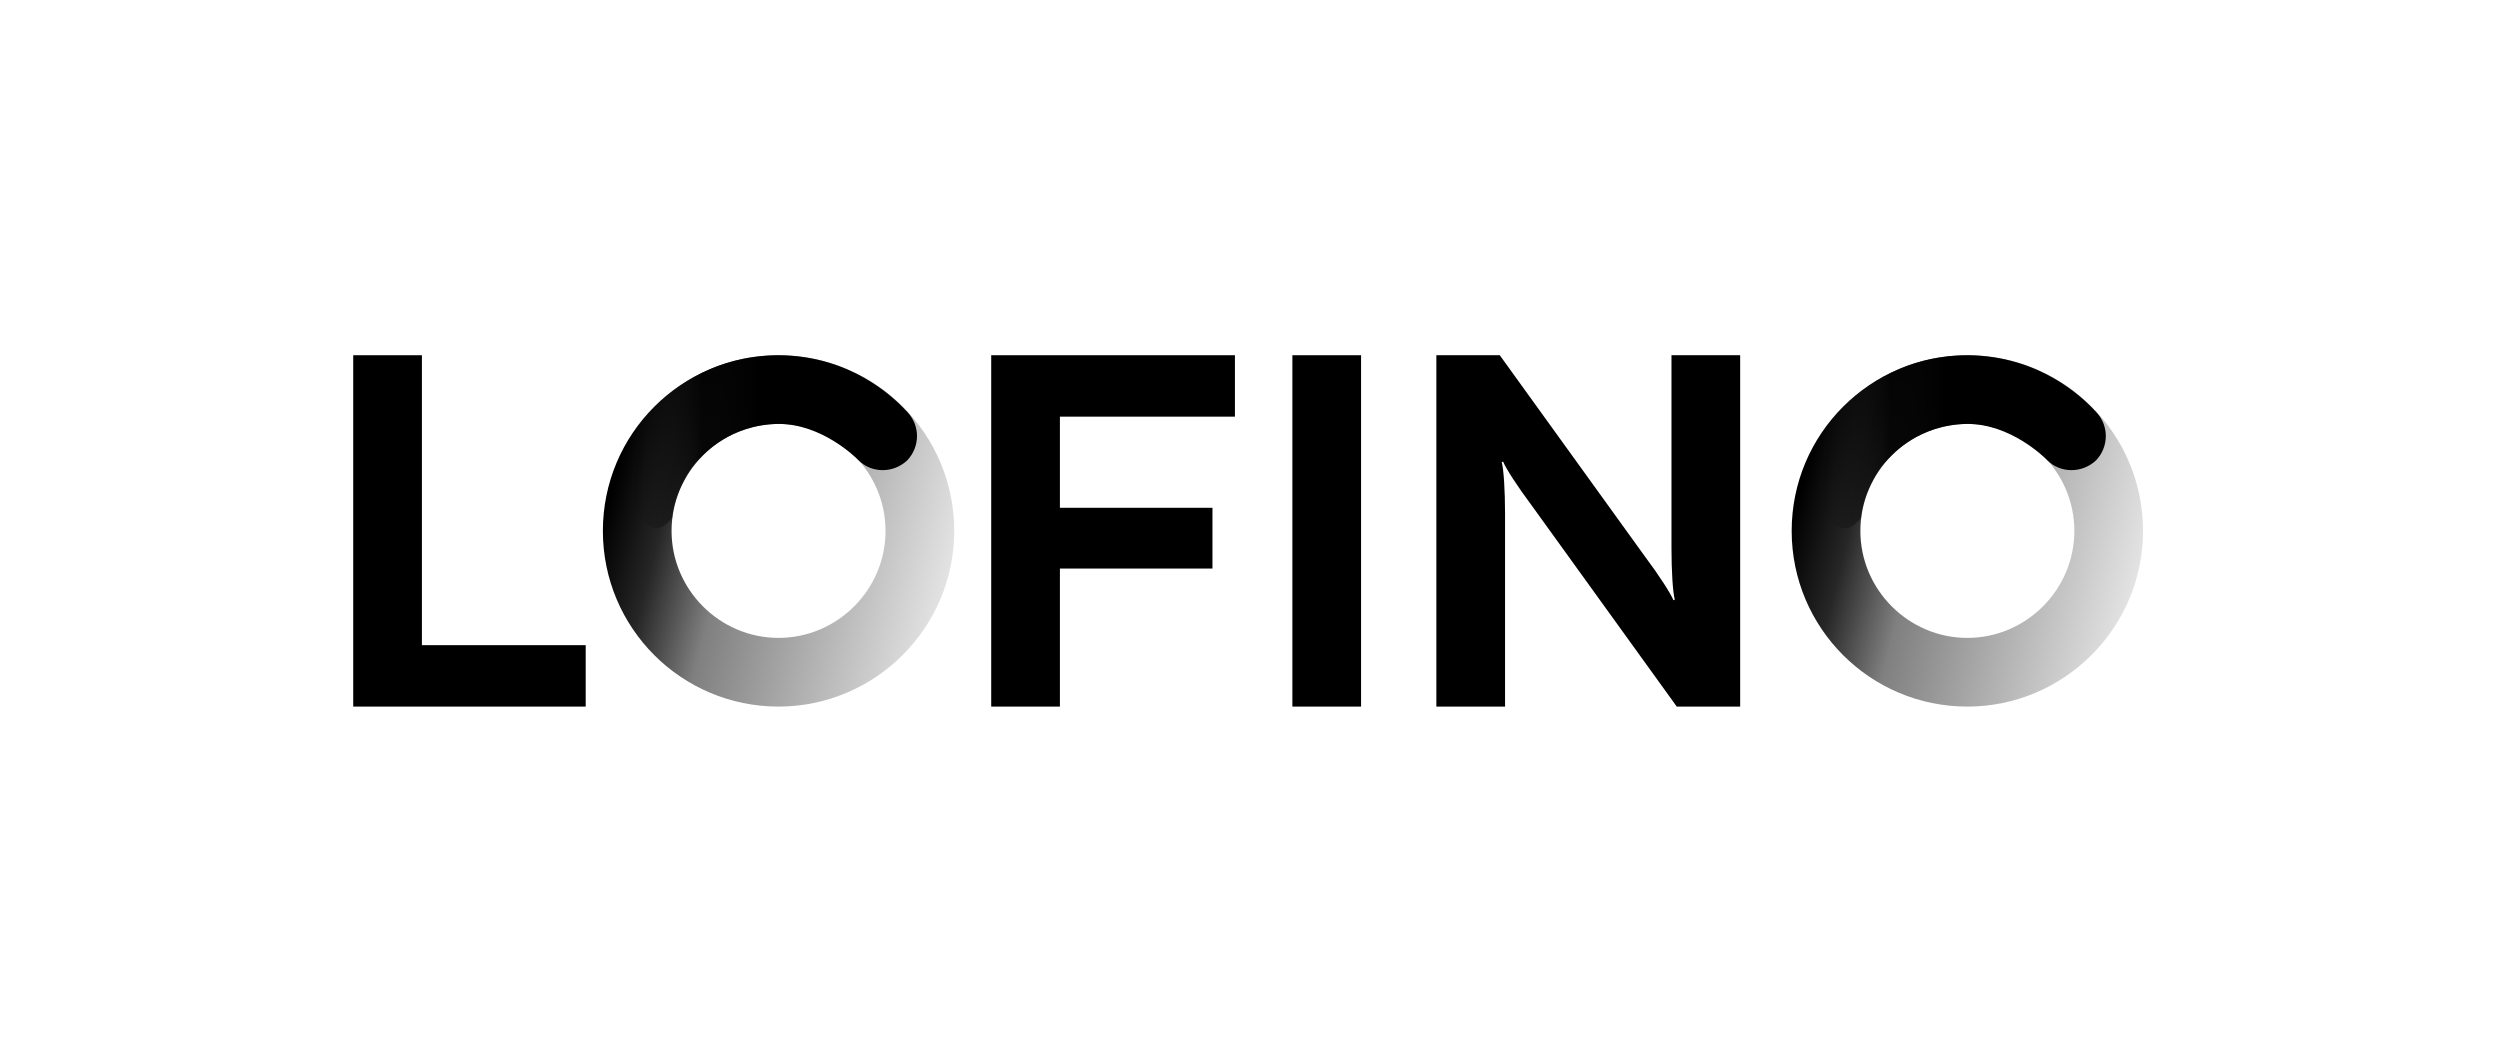
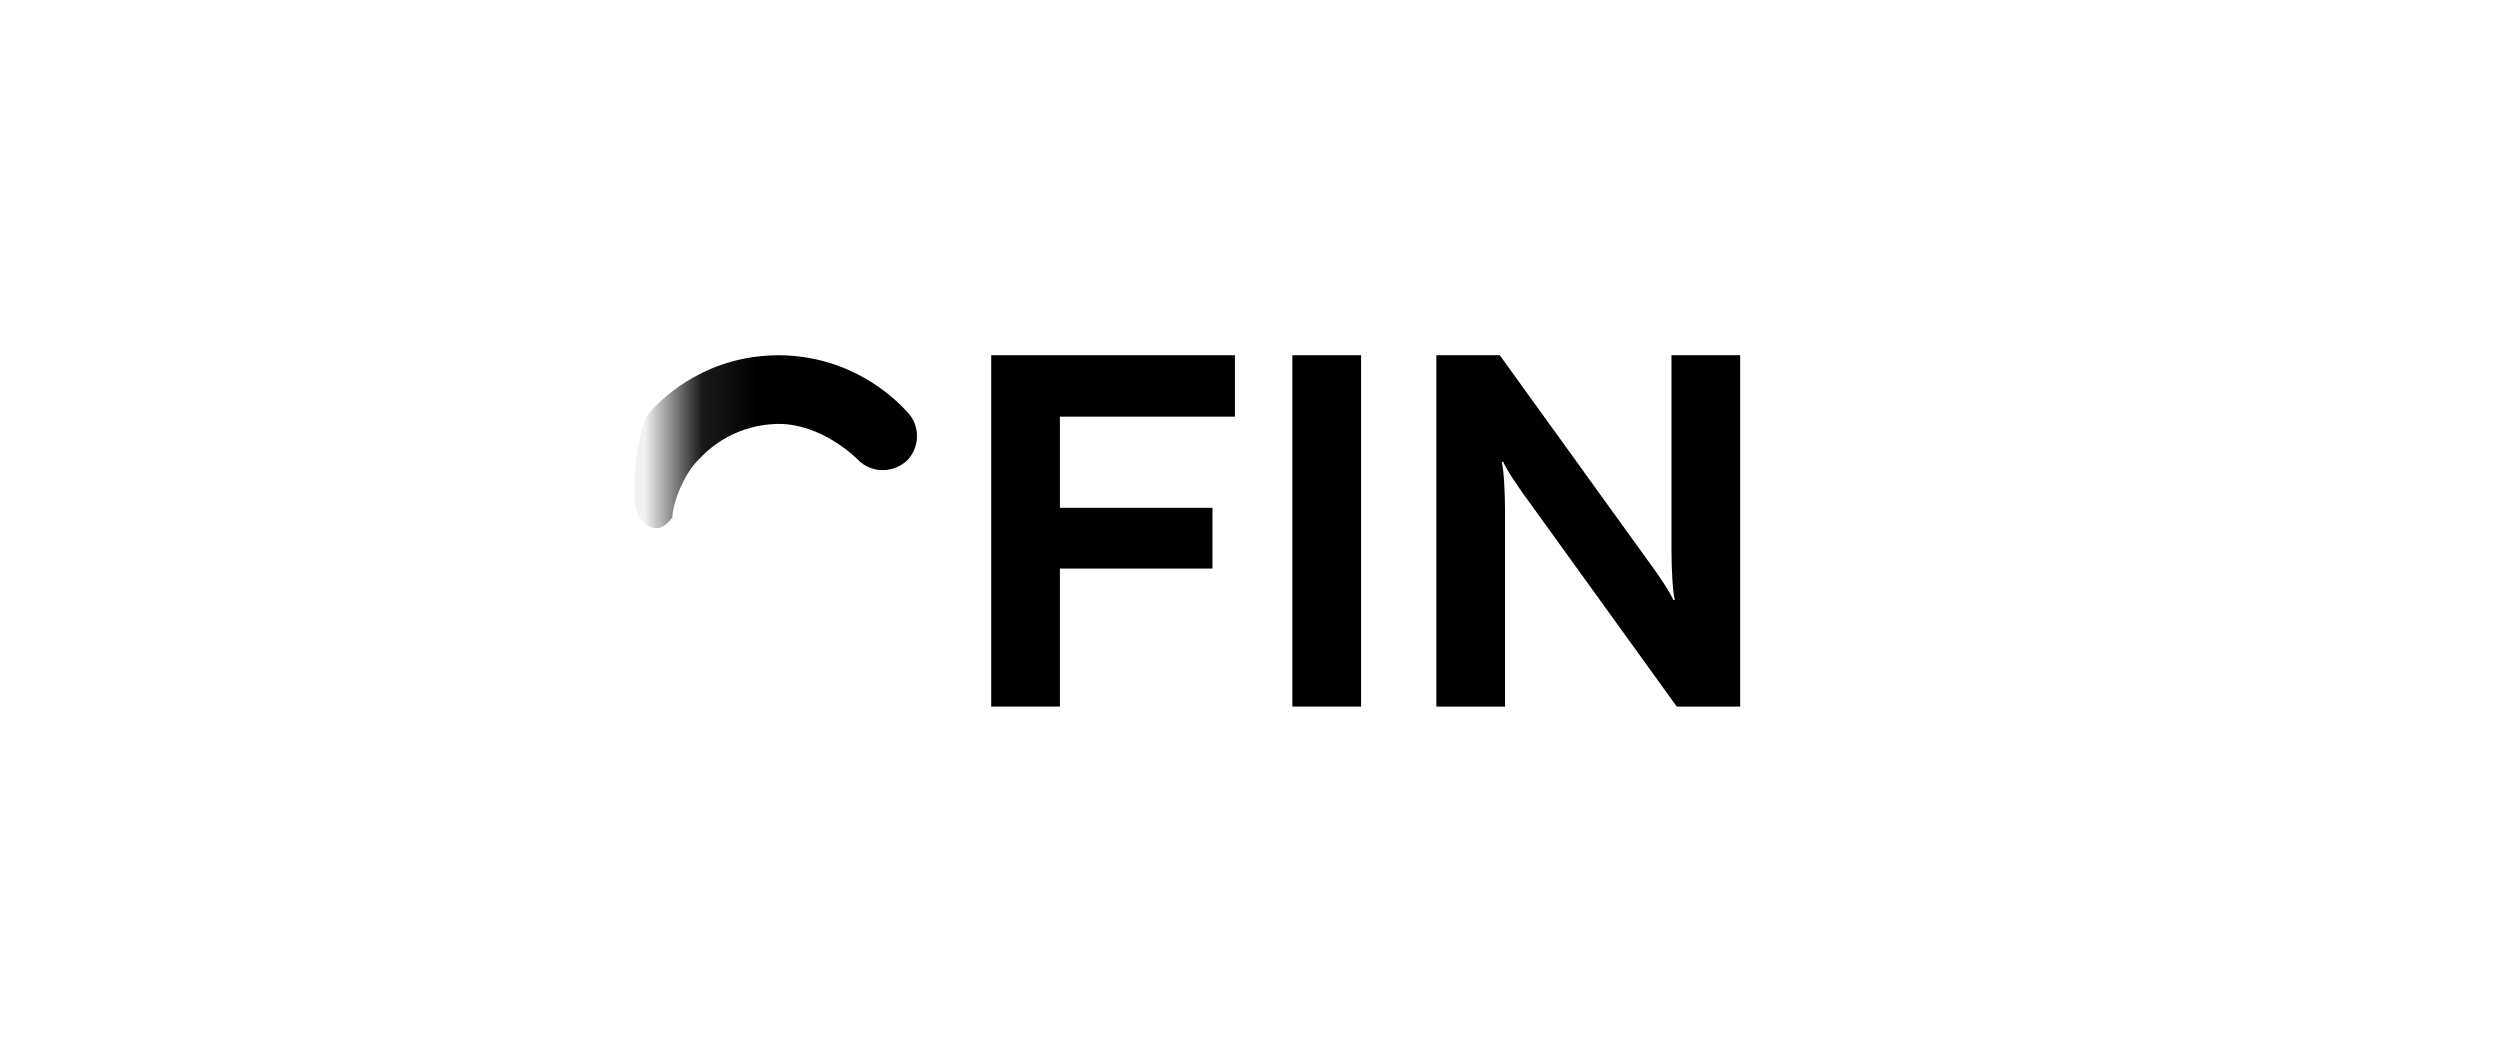
<svg xmlns="http://www.w3.org/2000/svg" width="601" height="255" viewBox="0 0 601 255" fill="none">
-   <path d="M101.427 155.097H140.802V169.863H84.915V85.396H101.427V155.097Z" fill="black" />
  <path d="M297.034 100.162H254.801V122.072H291.477V136.679H254.801V169.863H238.288V85.396H296.875V100.162H297.034Z" fill="black" />
  <path d="M327.201 85.396V169.863H310.688V85.396H327.201Z" fill="black" />
  <path d="M401.983 85.396H418.336V169.863H403.094L368.164 121.437C364.83 116.991 361.972 112.546 361.337 110.958L361.019 111.117C361.496 112.863 361.813 117.944 361.813 123.501V169.863H345.301V85.396H360.543L395.473 133.821C398.807 138.267 401.665 142.713 402.3 144.3L402.618 144.142C402.141 142.395 401.824 137.314 401.824 131.757V85.396H401.983Z" fill="black" />
-   <path d="M187.164 169.863C163.824 169.863 144.931 150.969 144.931 127.629C144.931 104.29 163.824 85.396 187.164 85.396C210.503 85.396 229.397 104.29 229.397 127.629C229.397 150.969 210.345 169.863 187.164 169.863ZM187.164 101.908C173.033 101.908 161.443 113.498 161.443 127.629C161.443 141.76 173.033 153.35 187.164 153.35C201.295 153.35 212.885 141.76 212.885 127.629C212.885 113.498 201.295 101.908 187.164 101.908Z" fill="url(#paint0_linear_1112_77)" />
  <path d="M218.125 99.05C218.125 99.05 218.125 98.891 217.966 98.891C214.632 95.24 204.311 85.555 187.323 85.396C170.175 85.396 159.855 95.081 156.362 98.891C156.362 99.05 156.203 99.05 156.203 99.05C153.187 102.226 150.805 121.596 153.981 124.771C155.568 126.359 156.68 126.994 157.632 126.994C159.855 126.994 161.284 124.771 161.602 124.454C161.76 122.549 162.395 119.532 163.983 116.356C164.936 114.292 166.365 112.07 167.952 110.482L168.27 110.164C169.064 109.37 175.415 102.067 187.164 101.908C197.484 101.908 205.582 109.847 206.217 110.482L206.375 110.641C209.551 113.816 214.79 113.816 218.125 110.641C221.141 107.465 221.3 102.384 218.125 99.05Z" fill="url(#paint1_linear_1112_77)" />
-   <path d="M472.954 169.863C449.614 169.863 430.72 150.969 430.72 127.629C430.72 104.29 449.614 85.396 472.954 85.396C496.293 85.396 515.187 104.29 515.187 127.629C515.187 150.969 496.135 169.863 472.954 169.863ZM472.954 101.908C458.823 101.908 447.233 113.498 447.233 127.629C447.233 141.76 458.823 153.35 472.954 153.35C487.085 153.35 498.675 141.76 498.675 127.629C498.675 113.498 487.085 101.908 472.954 101.908Z" fill="url(#paint2_linear_1112_77)" />
-   <path d="M503.914 99.05C503.914 99.05 503.914 98.891 503.756 98.891C500.421 95.24 490.101 85.555 473.113 85.396C455.965 85.396 445.645 95.081 442.152 98.891C442.152 99.05 441.993 99.05 441.993 99.05C438.977 102.226 436.595 121.596 439.77 124.771C441.358 126.359 442.47 126.994 443.422 126.994C445.645 126.994 447.074 124.771 447.392 124.454C447.55 122.549 448.185 119.532 449.773 116.356C450.726 114.292 452.155 112.07 453.742 110.482L454.06 110.164C454.854 109.37 461.205 102.067 472.954 101.908C483.274 101.908 491.371 109.847 492.007 110.482L492.165 110.641C495.341 113.816 500.58 113.816 503.914 110.641C506.931 107.465 507.09 102.384 503.914 99.05Z" fill="url(#paint3_linear_1112_77)" />
  <defs>
    <linearGradient id="paint0_linear_1112_77" x1="229.397" y1="138.527" x2="106.635" y2="107.252" gradientUnits="userSpaceOnUse">
      <stop stop-opacity="0.1" />
      <stop offset="0.432" stop-opacity="0.5" />
      <stop offset="0.562" stop-opacity="0.85" />
      <stop offset="0.67" />
      <stop offset="1" />
    </linearGradient>
    <linearGradient id="paint1_linear_1112_77" x1="152.47" y1="106.225" x2="220.446" y2="106.225" gradientUnits="userSpaceOnUse">
      <stop offset="0.037" stop-opacity="0.05" />
      <stop offset="0.239" stop-opacity="0.9" />
      <stop offset="0.439" />
      <stop offset="0.945" />
      <stop offset="1" />
    </linearGradient>
    <linearGradient id="paint2_linear_1112_77" x1="515.187" y1="138.527" x2="392.425" y2="107.252" gradientUnits="userSpaceOnUse">
      <stop stop-opacity="0.1" />
      <stop offset="0.432" stop-opacity="0.5" />
      <stop offset="0.562" stop-opacity="0.85" />
      <stop offset="0.67" />
      <stop offset="1" />
    </linearGradient>
    <linearGradient id="paint3_linear_1112_77" x1="438.26" y1="106.225" x2="506.236" y2="106.225" gradientUnits="userSpaceOnUse">
      <stop offset="0.037" stop-opacity="0.05" />
      <stop offset="0.239" stop-opacity="0.9" />
      <stop offset="0.439" />
      <stop offset="0.945" />
      <stop offset="1" />
    </linearGradient>
  </defs>
</svg>